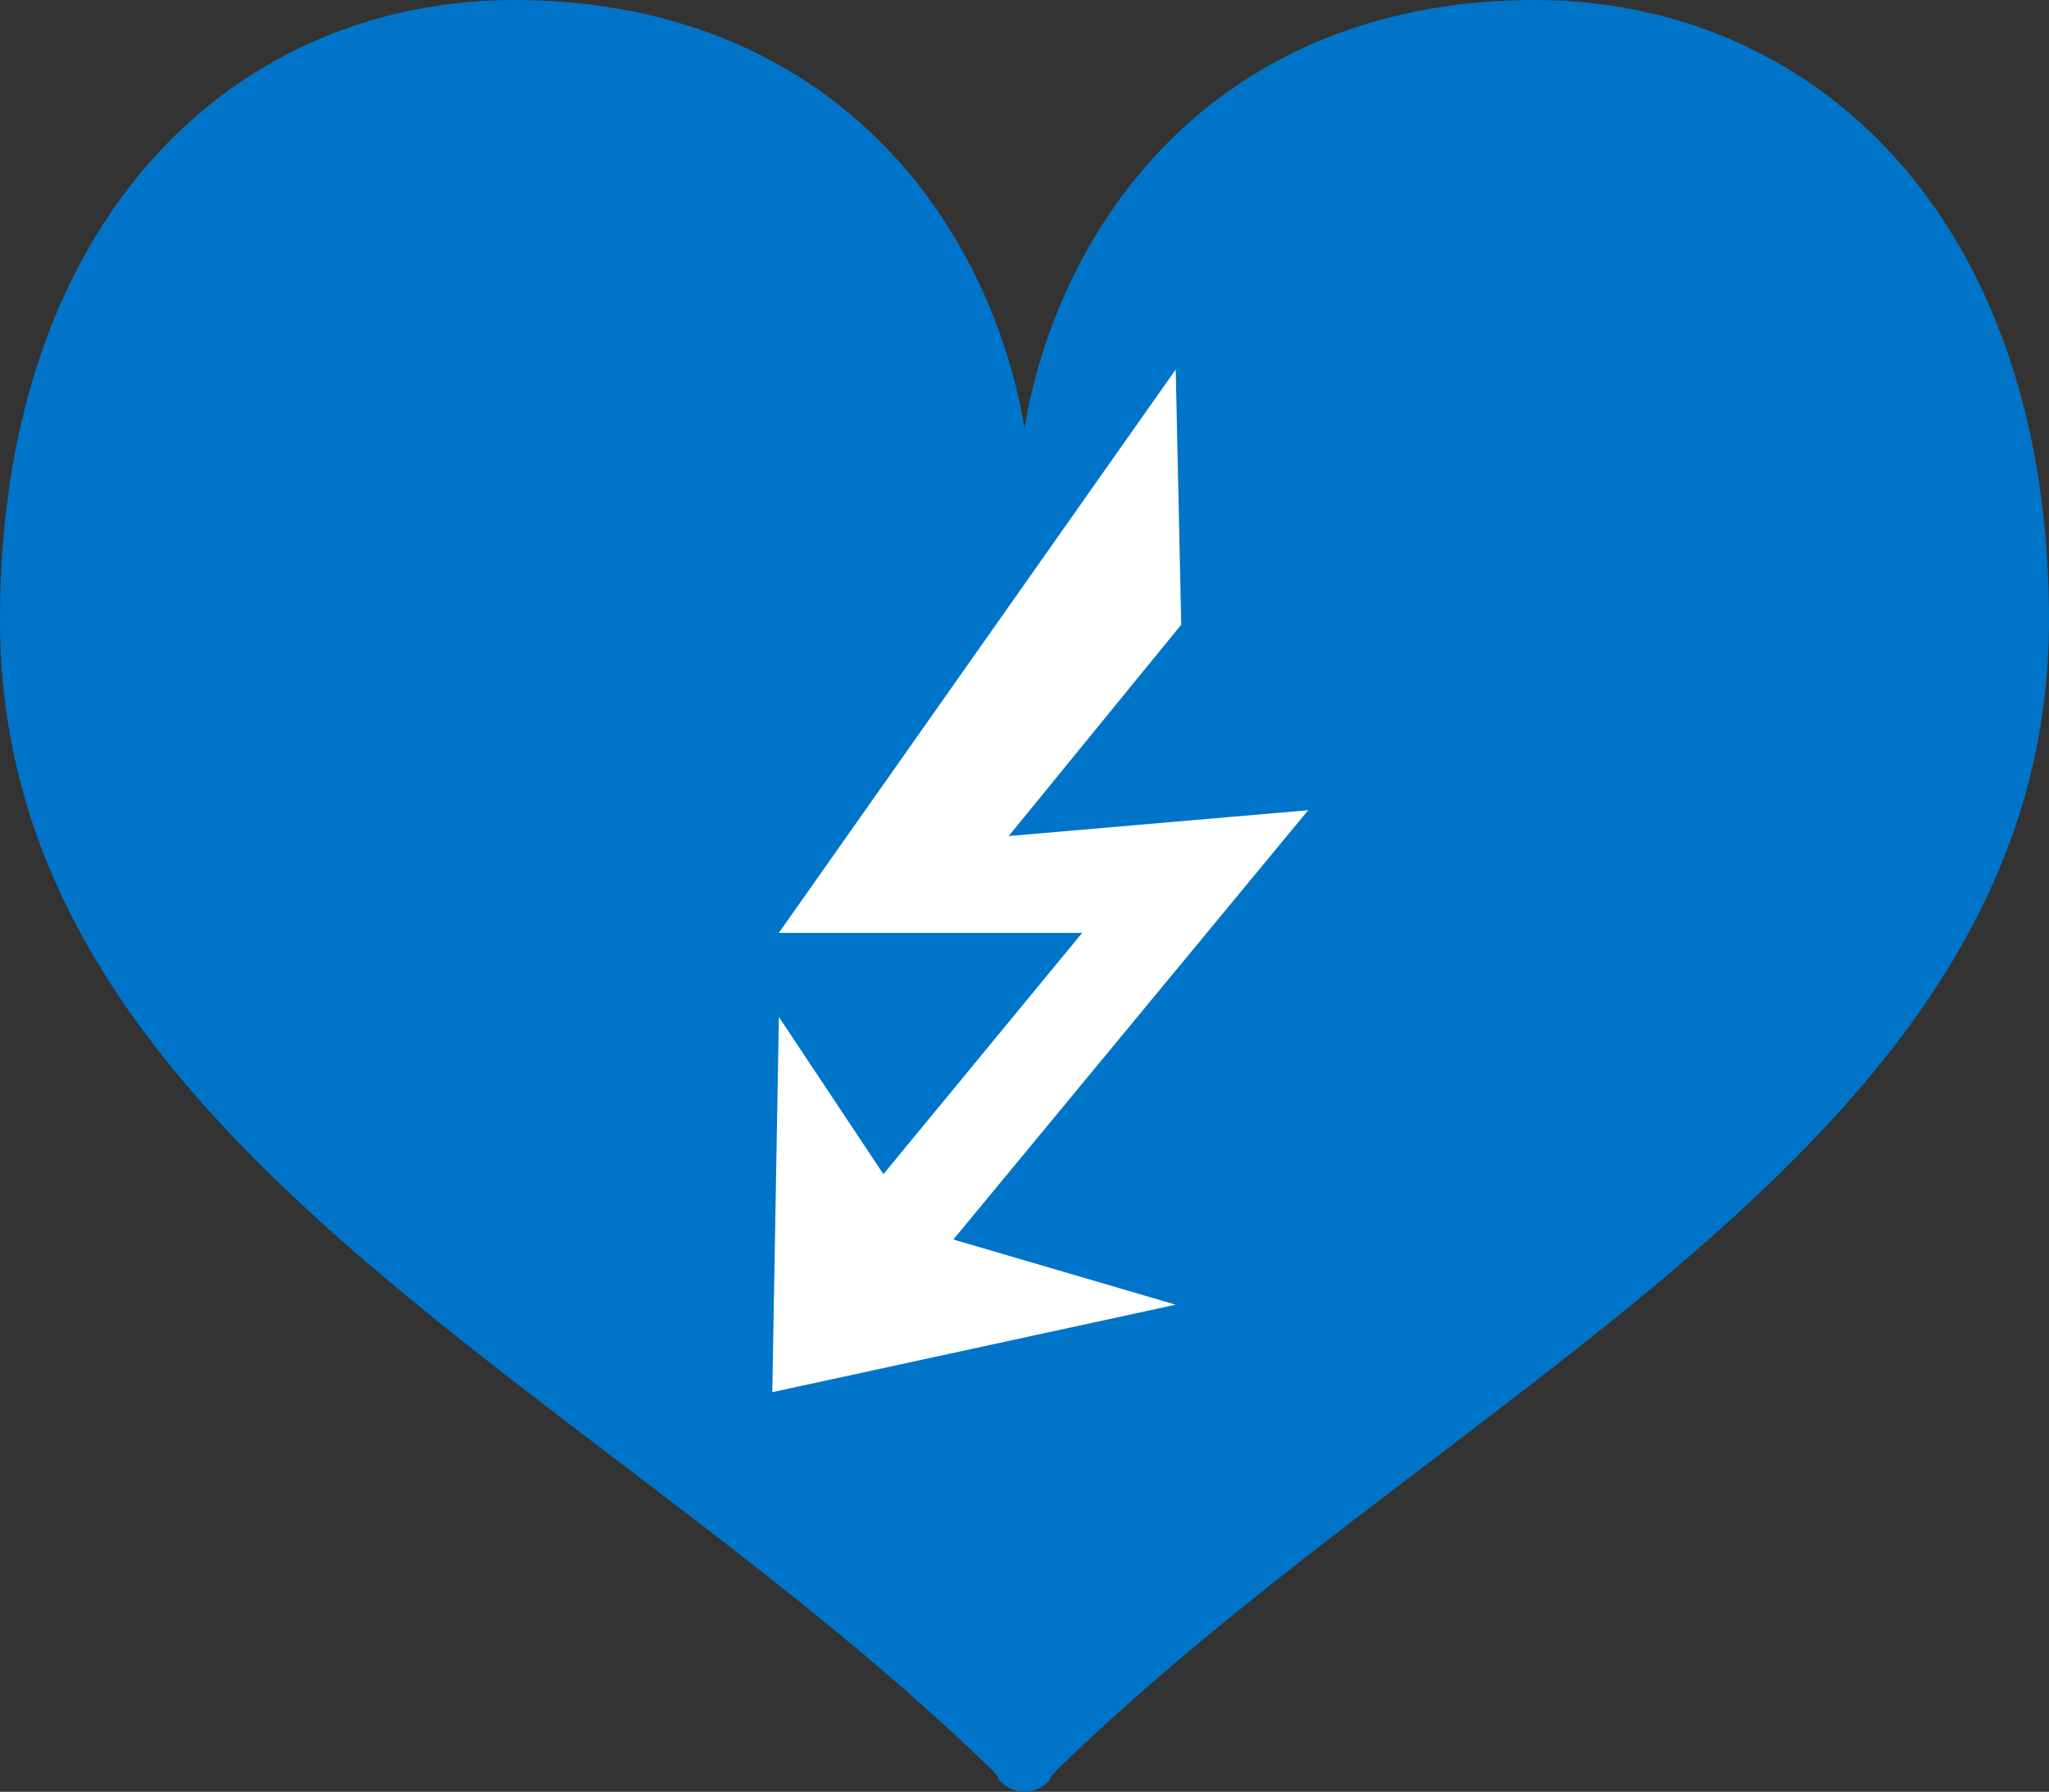
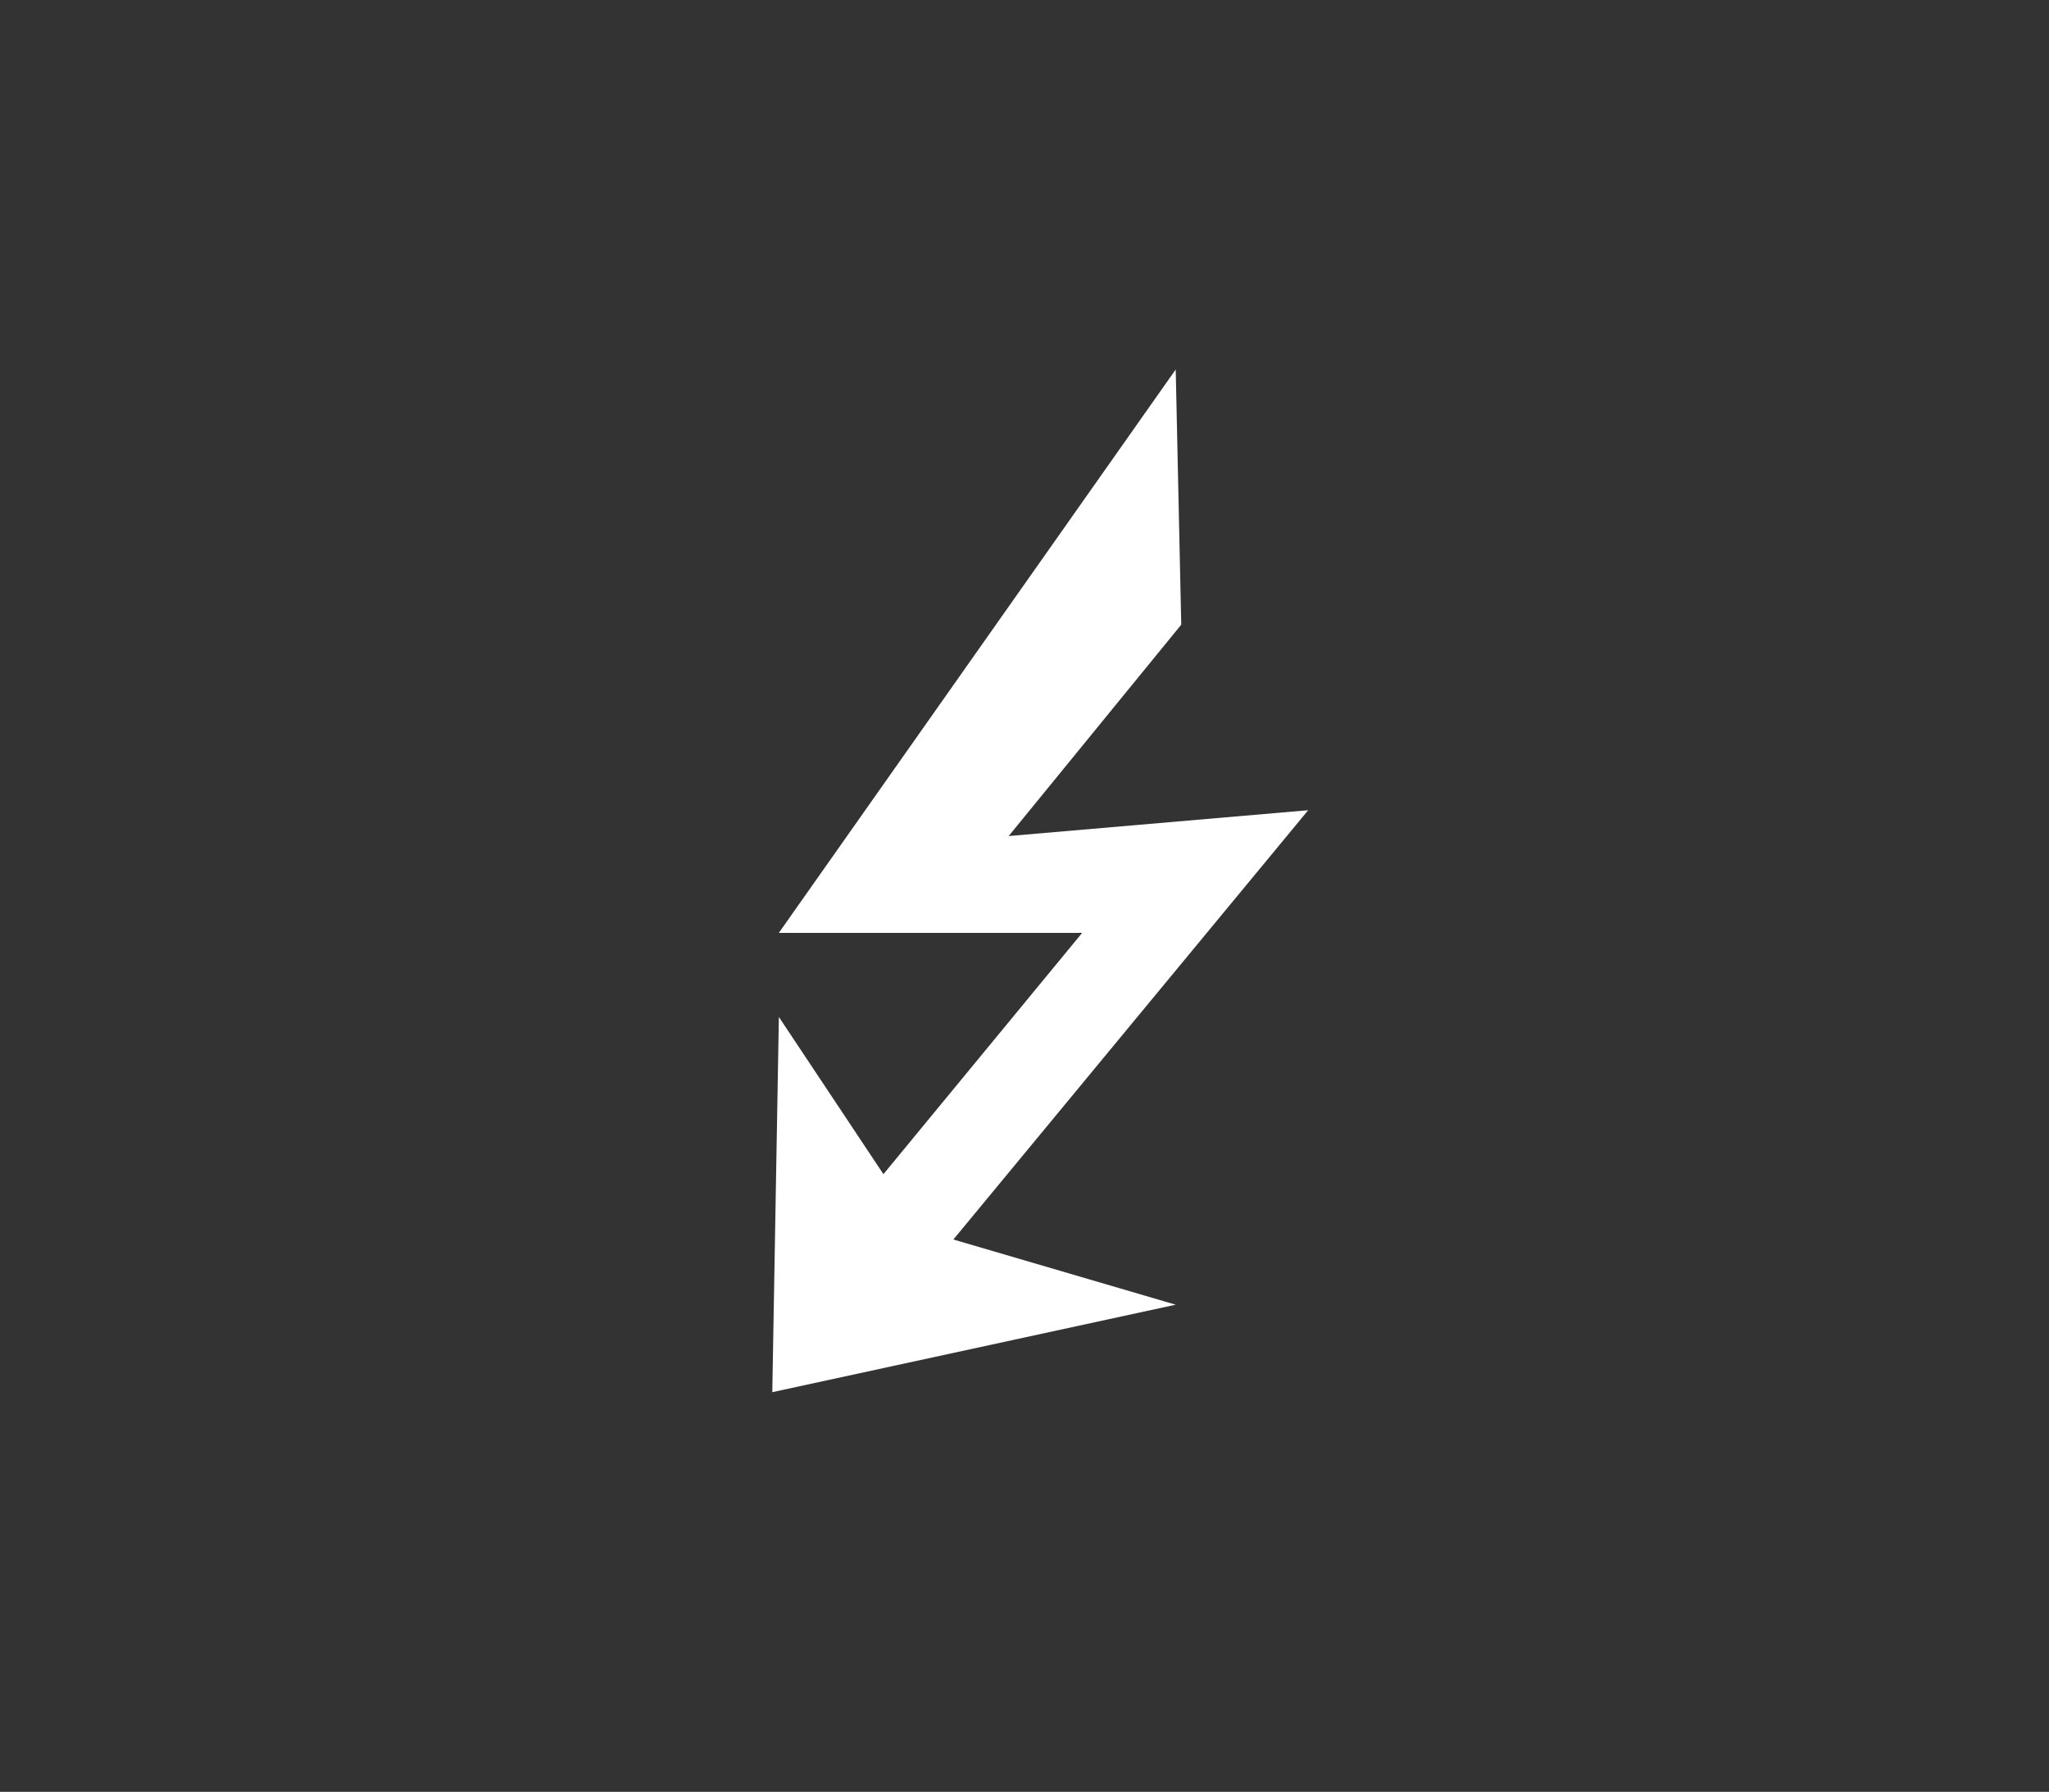
<svg xmlns="http://www.w3.org/2000/svg" width="90" height="78.69" viewBox="0 0 90 78.69">
  <rect x="0" y="0" width="90" height="78.69" fill="#333333" stroke="none" />
  <g id="グループ_2069" data-name="グループ 2069" transform="translate(-775 -701)">
    <g id="ハートのマーク" transform="translate(775 701)">
-       <path id="パス_120" data-name="パス 120" d="M66.908,32.175C53.2,32.439,46.489,42.141,45,50.962c-1.489-8.821-8.2-18.523-21.908-18.787C10.452,31.932,0,41.655,0,59.4c0,22.779,25.766,33.3,43.386,50.317.613.593.469.577.469.577a1.476,1.476,0,0,0,1.143.564v0h0v0a1.476,1.476,0,0,0,1.143-.564s-.144.015.469-.577C64.234,92.7,90,82.179,90,59.4,90,41.655,79.548,31.932,66.908,32.175Z" transform="translate(0 -32.171)" fill="#0074c8" />
-     </g>
-     <path id="パス_164" data-name="パス 164" d="M-960.343,832.545l1.993,11.03-6.034,10.354,12.816-3.178-12.444,21.058,10.093,1.3-16.9,6.566-2.292-16.319,5.616,6.1,6.964-11.832-13.159,2.084Z" transform="translate(1905.4 45.162) rotate(9)" fill="#fff" />
+       </g>
+     <path id="パス_164" data-name="パス 164" d="M-960.343,832.545l1.993,11.03-6.034,10.354,12.816-3.178-12.444,21.058,10.093,1.3-16.9,6.566-2.292-16.319,5.616,6.1,6.964-11.832-13.159,2.084" transform="translate(1905.4 45.162) rotate(9)" fill="#fff" />
  </g>
</svg>